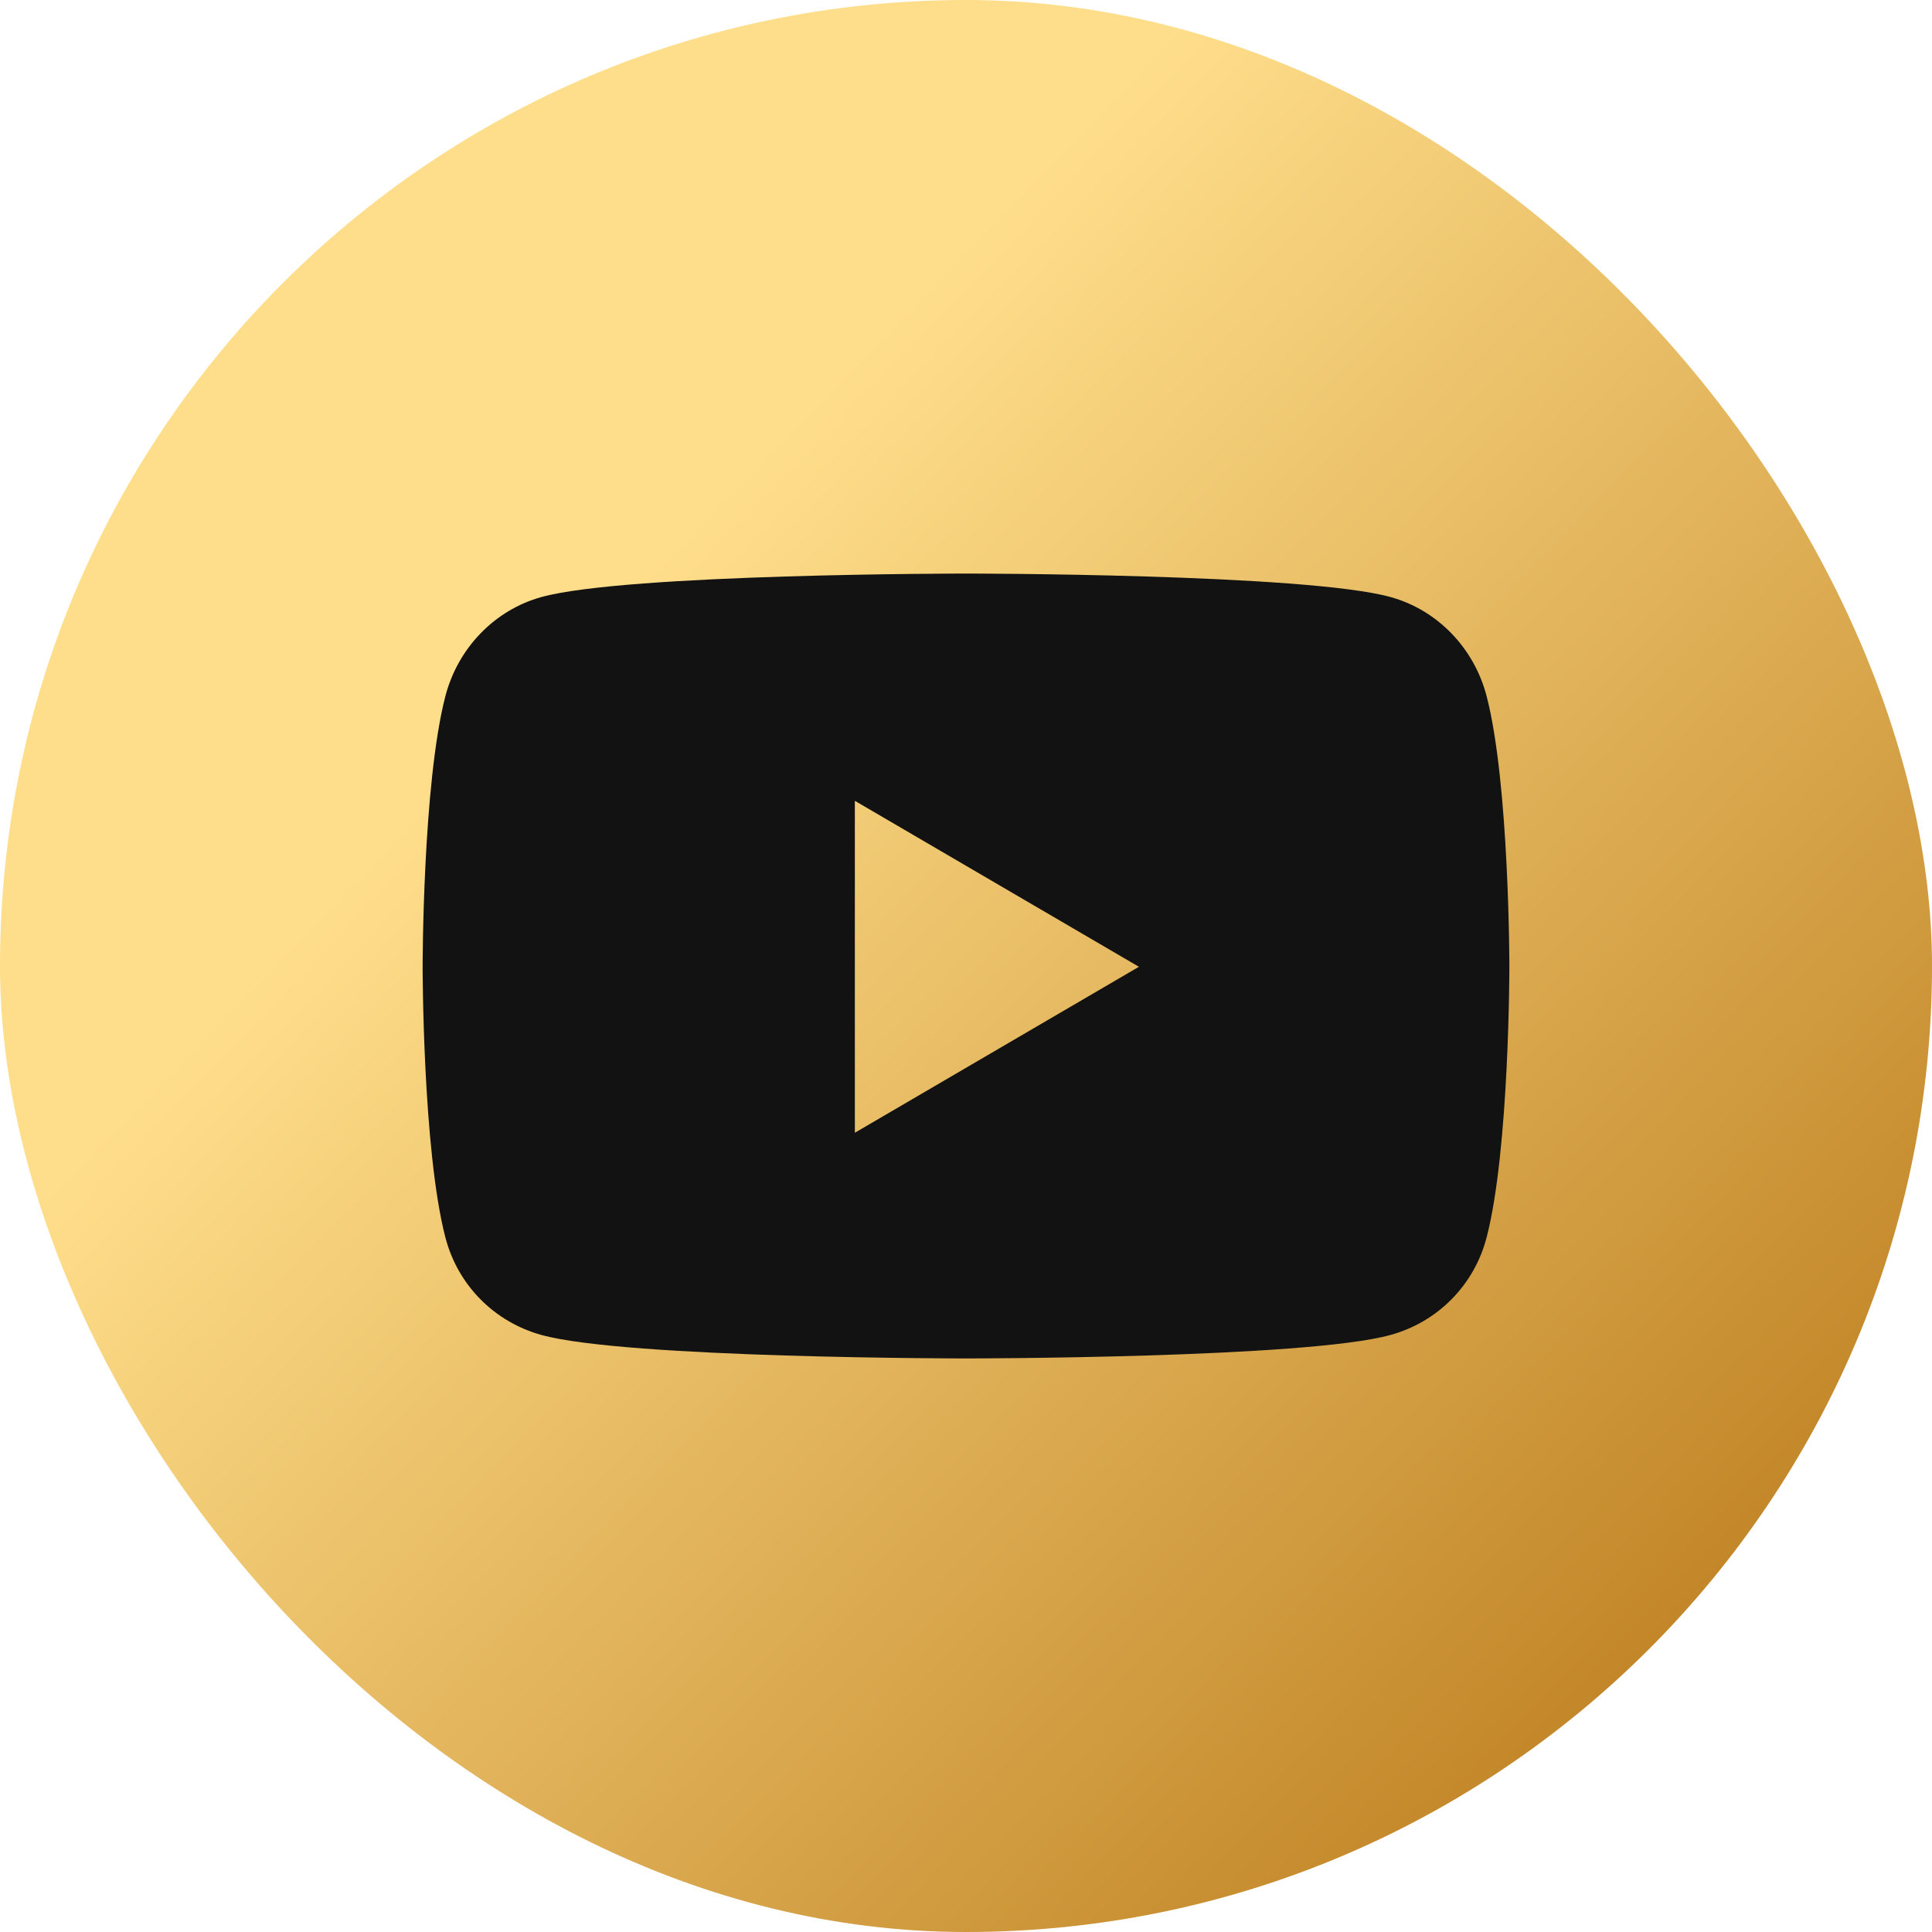
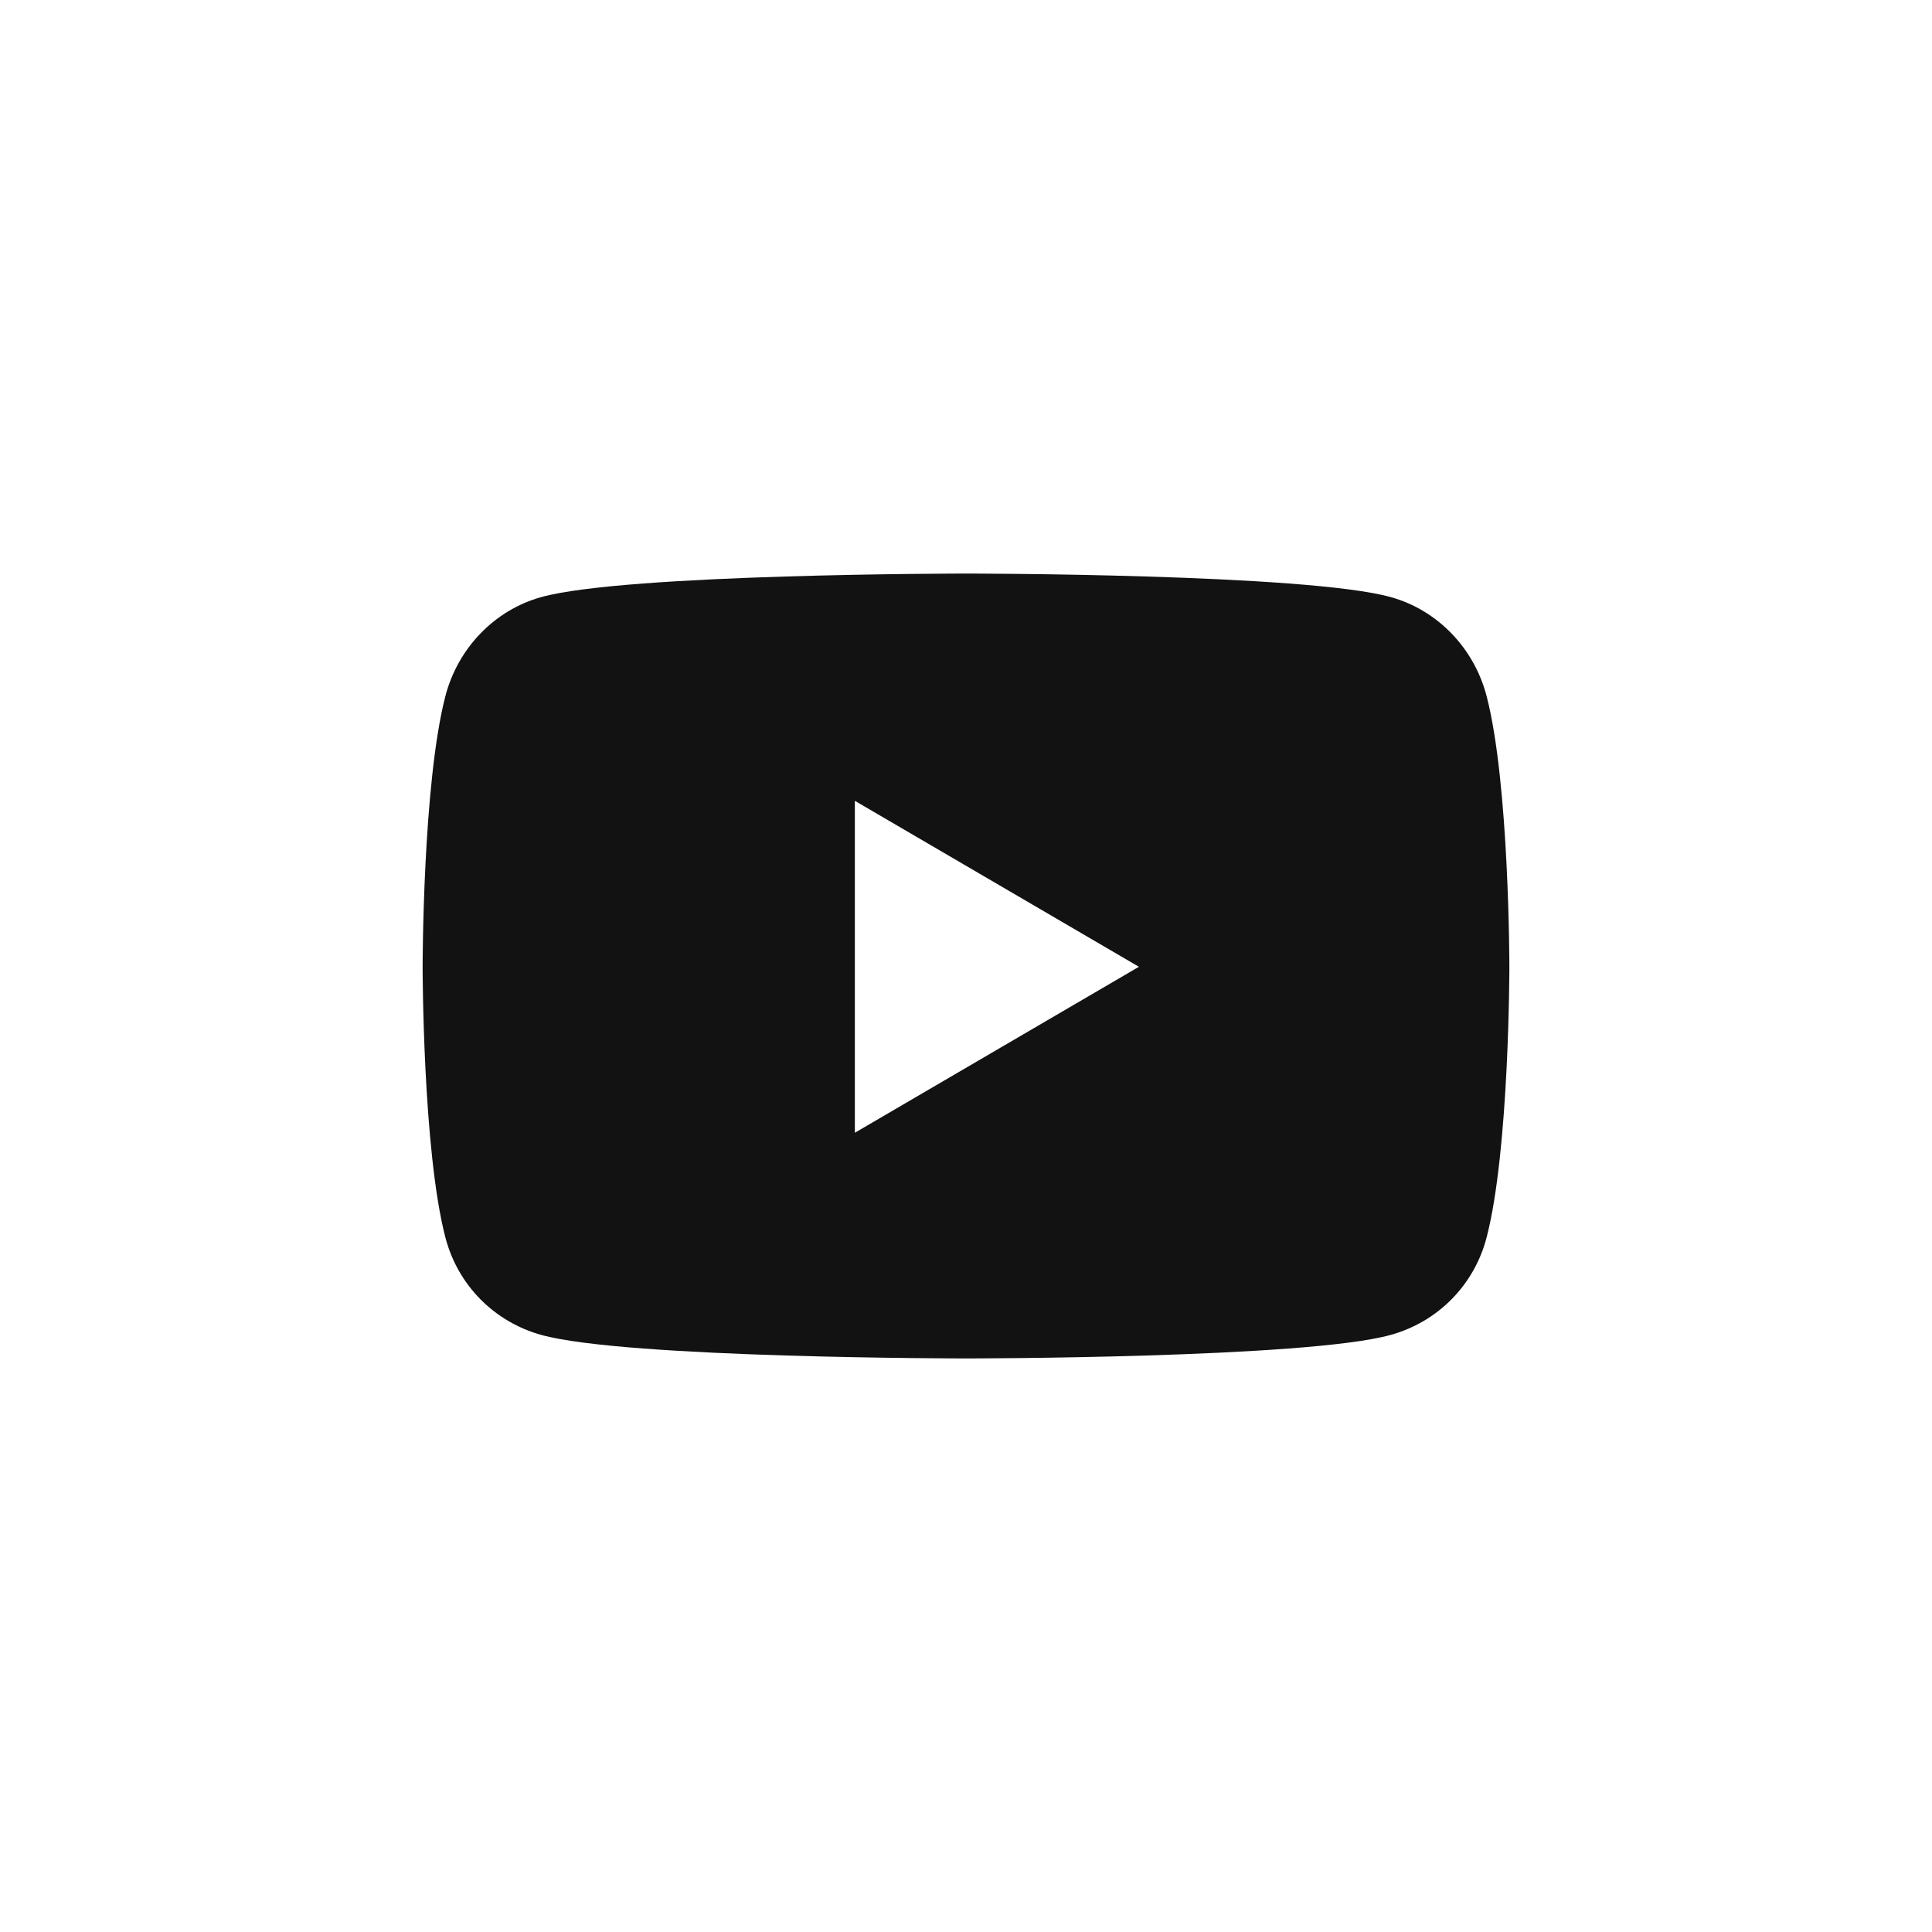
<svg xmlns="http://www.w3.org/2000/svg" width="32" height="32" viewBox="0 0 32 32" fill="none">
-   <rect width="32" height="32" rx="16" fill="url(#paint0_linear_29_309)" />
  <path d="M24.624 11.534C24.417 10.733 23.807 10.103 23.032 9.889C21.629 9.5 16 9.5 16 9.5C16 9.5 10.371 9.5 8.967 9.889C8.193 10.103 7.583 10.733 7.376 11.534C7 12.985 7 16.013 7 16.013C7 16.013 7 19.041 7.376 20.492C7.583 21.293 8.193 21.897 8.967 22.111C10.371 22.5 16 22.5 16 22.5C16 22.5 21.629 22.5 23.032 22.111C23.807 21.897 24.417 21.293 24.624 20.492C25 19.041 25 16.013 25 16.013C25 16.013 25 12.985 24.624 11.534V11.534ZM14.159 18.762V13.264L18.864 16.013L14.159 18.762V18.762Z" fill="#121212" />
  <defs>
    <linearGradient id="paint0_linear_29_309" x1="0.113" y1="-3.423" x2="42.338" y2="37.45" gradientUnits="userSpaceOnUse">
      <stop offset="0.281" stop-color="#FFDE8B" />
      <stop offset="0.868" stop-color="#AA6300" />
    </linearGradient>
  </defs>
</svg>